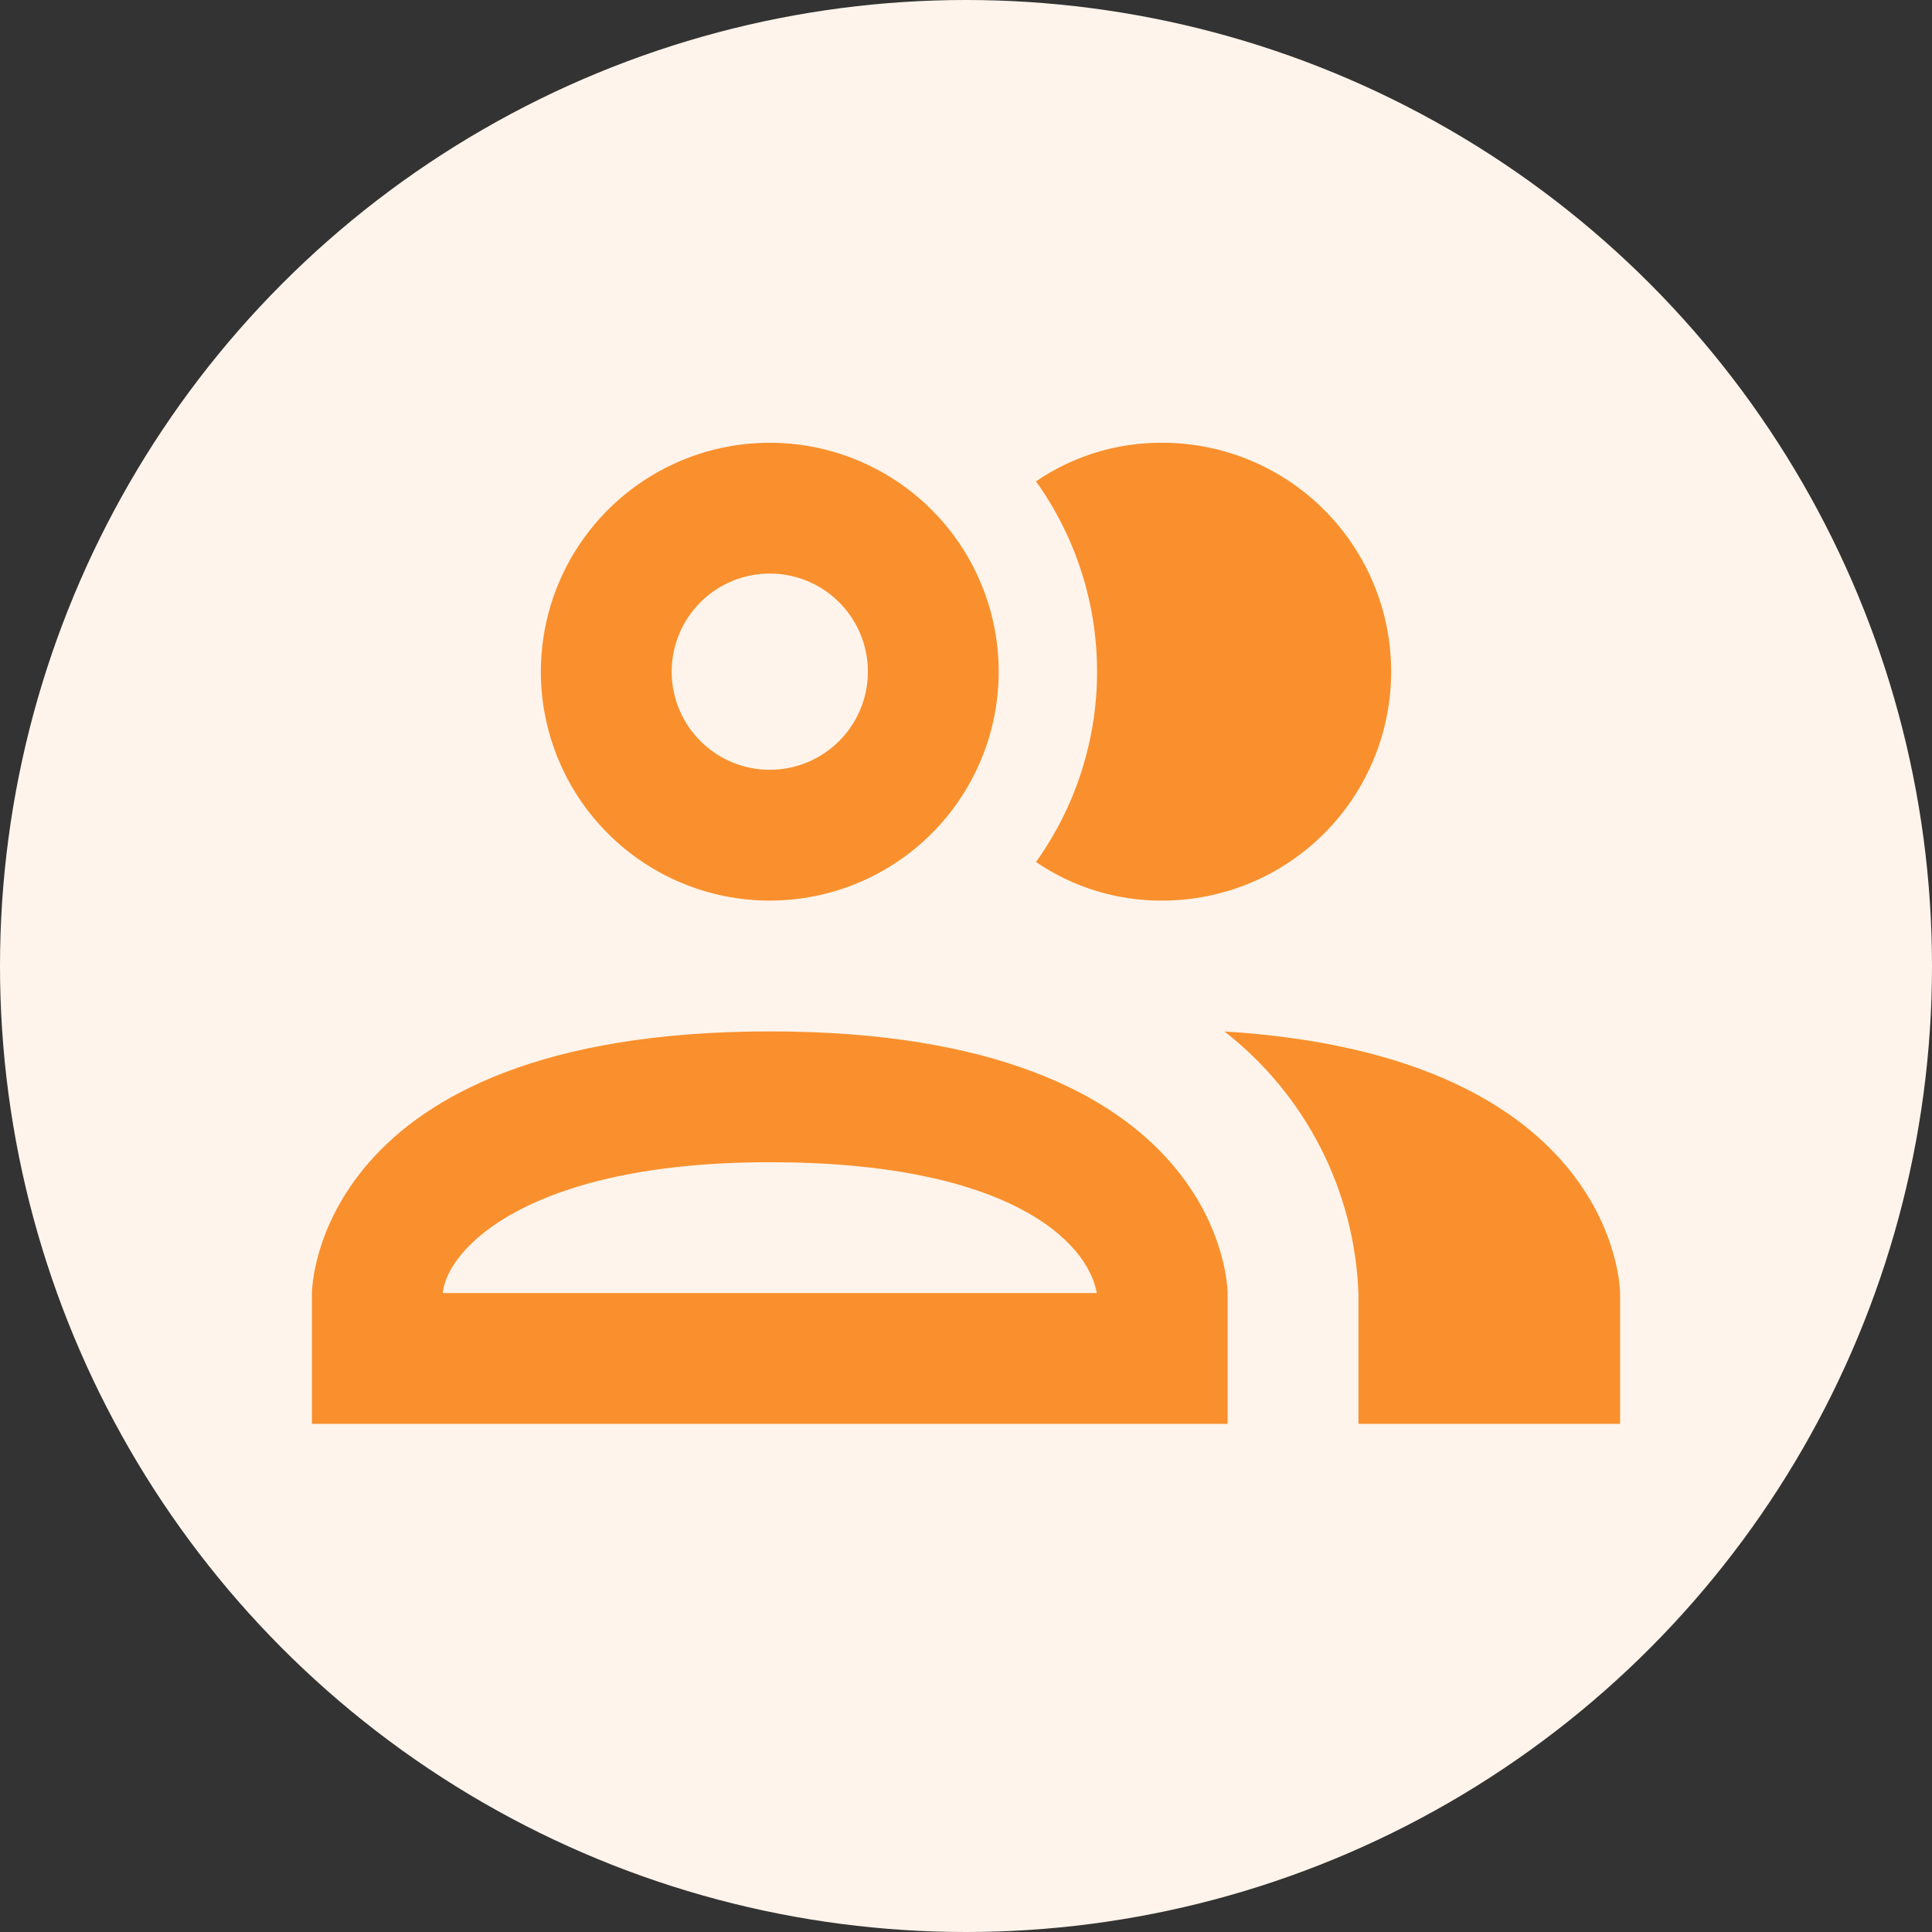
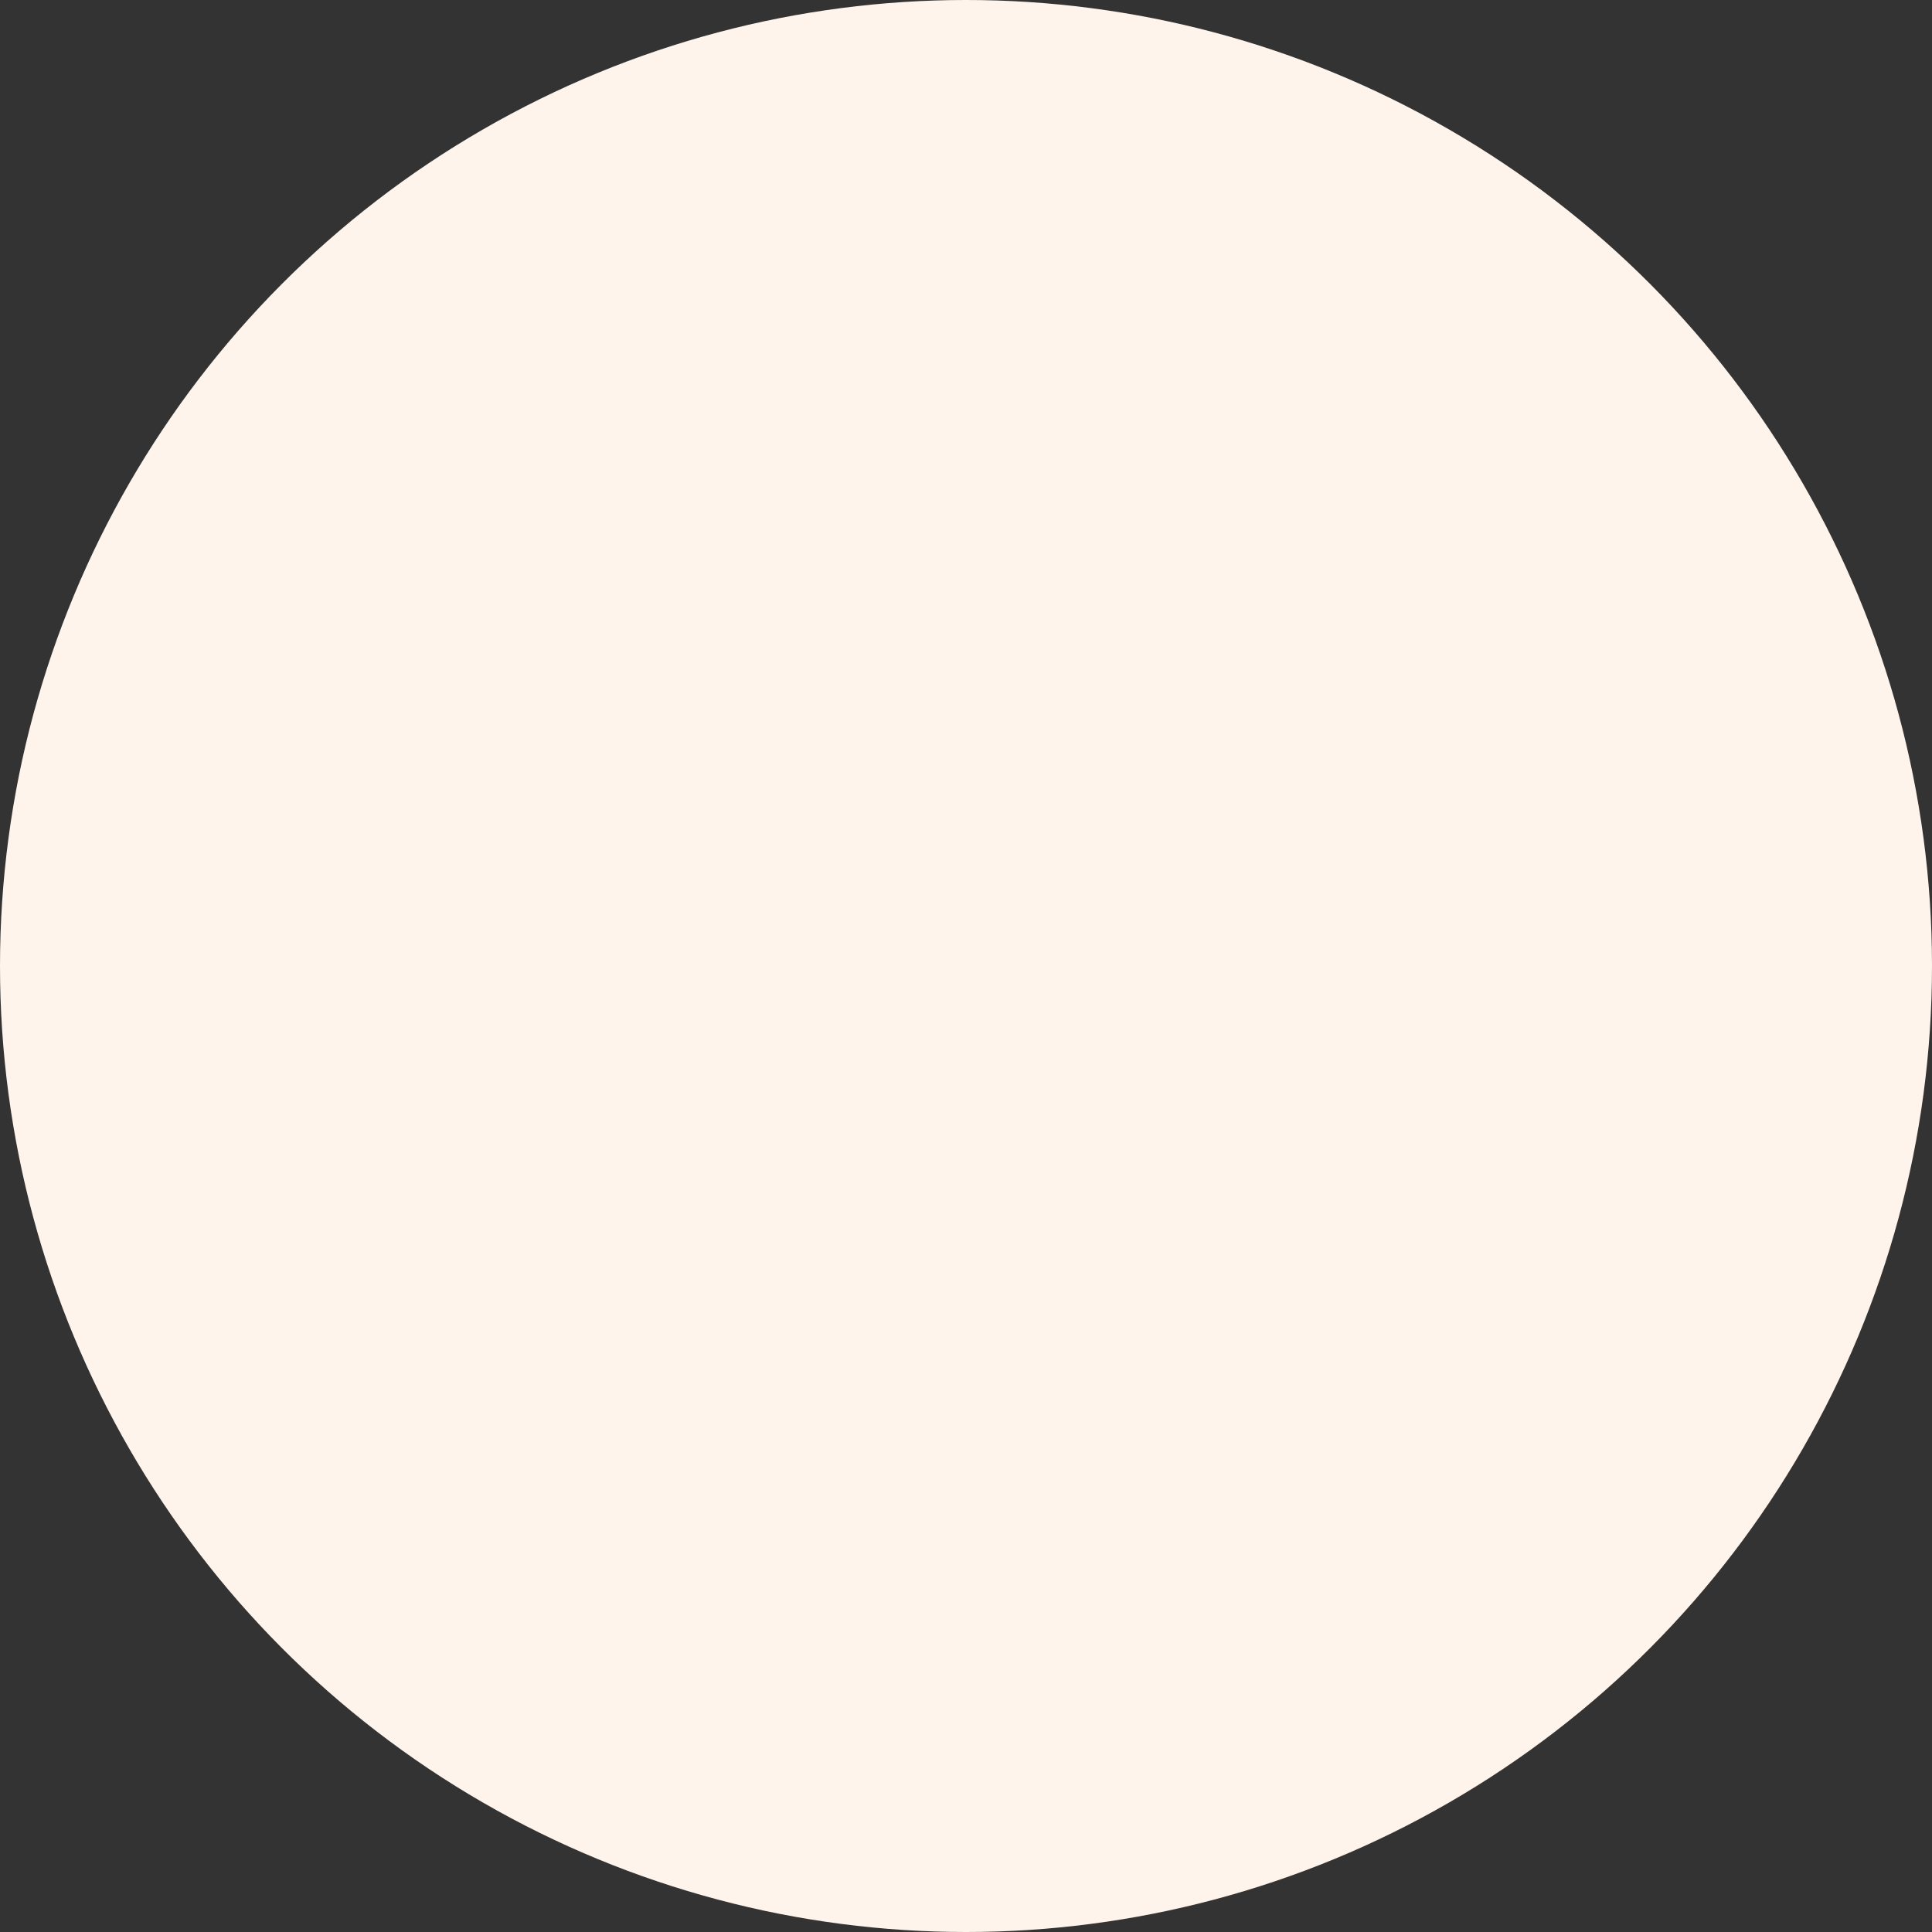
<svg xmlns="http://www.w3.org/2000/svg" width="128" height="128" viewBox="0 0 128 128" fill="none">
  <rect x="0" y="0" width="128" height="128" fill="#333333" stroke="none" />
  <circle cx="64" cy="64" r="64" fill="#FFF4EB" />
-   <path d="M68.637 57.11C71.269 53.432 72.684 49.023 72.684 44.5C72.684 39.977 71.269 35.568 68.637 31.89C71.1 30.208 74.017 29.317 77 29.333C81.022 29.333 84.88 30.931 87.725 33.776C90.569 36.62 92.167 40.477 92.167 44.5C92.167 48.522 90.569 52.38 87.725 55.224C84.88 58.069 81.022 59.667 77 59.667C74.017 59.683 71.1 58.791 68.637 57.11ZM35.833 44.5C35.833 41.5 36.723 38.568 38.389 36.074C40.056 33.58 42.425 31.636 45.196 30.488C47.967 29.34 51.017 29.04 53.959 29.625C56.901 30.21 59.603 31.654 61.724 33.776C63.846 35.897 65.29 38.599 65.875 41.541C66.46 44.483 66.16 47.533 65.012 50.304C63.864 53.075 61.92 55.444 59.426 57.111C56.932 58.777 54 59.667 51 59.667C46.978 59.667 43.12 58.069 40.276 55.224C37.431 52.38 35.833 48.522 35.833 44.5ZM44.5 44.5C44.5 45.785 44.881 47.042 45.596 48.111C46.31 49.18 47.325 50.013 48.513 50.505C49.7 50.997 51.007 51.126 52.268 50.875C53.529 50.624 54.687 50.005 55.596 49.096C56.505 48.187 57.124 47.029 57.375 45.768C57.626 44.507 57.497 43.2 57.005 42.013C56.513 40.825 55.68 39.81 54.611 39.095C53.542 38.381 52.286 38 51 38C49.276 38 47.623 38.685 46.404 39.904C45.185 41.123 44.5 42.776 44.5 44.5ZM81.333 85.667V94.333H20.667V85.667C20.667 85.667 20.667 68.333 51 68.333C81.333 68.333 81.333 85.667 81.333 85.667ZM72.667 85.667C72.06 82.287 66.903 77 51 77C35.097 77 29.637 82.677 29.333 85.667H72.667ZM81.117 68.333C83.773 70.399 85.944 73.021 87.479 76.016C89.013 79.01 89.874 82.304 90 85.667V94.333H107.333V85.667C107.333 85.667 107.333 69.937 81.073 68.333H81.117Z" fill="#F9902D" />
</svg>